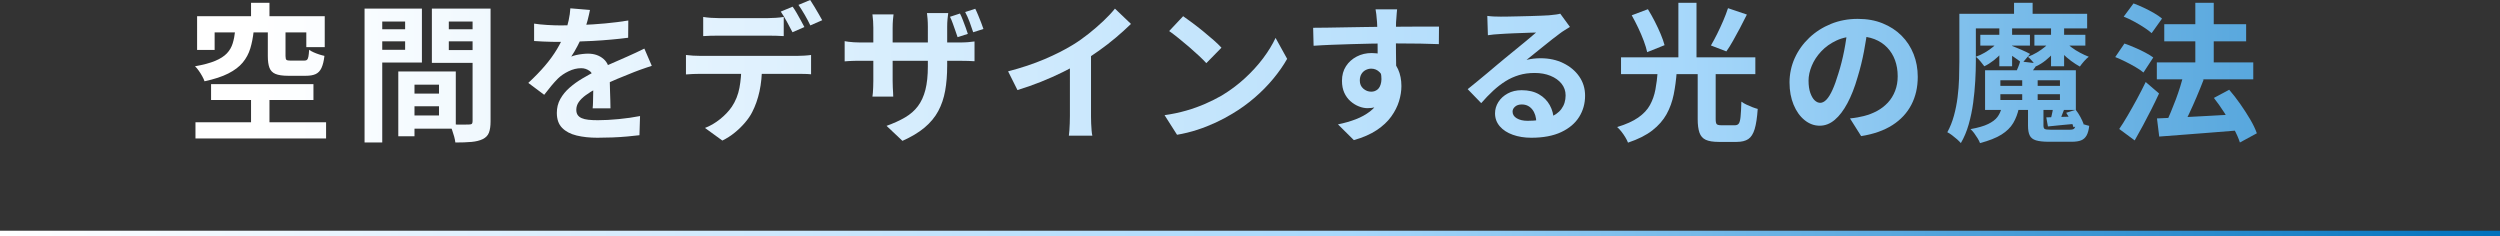
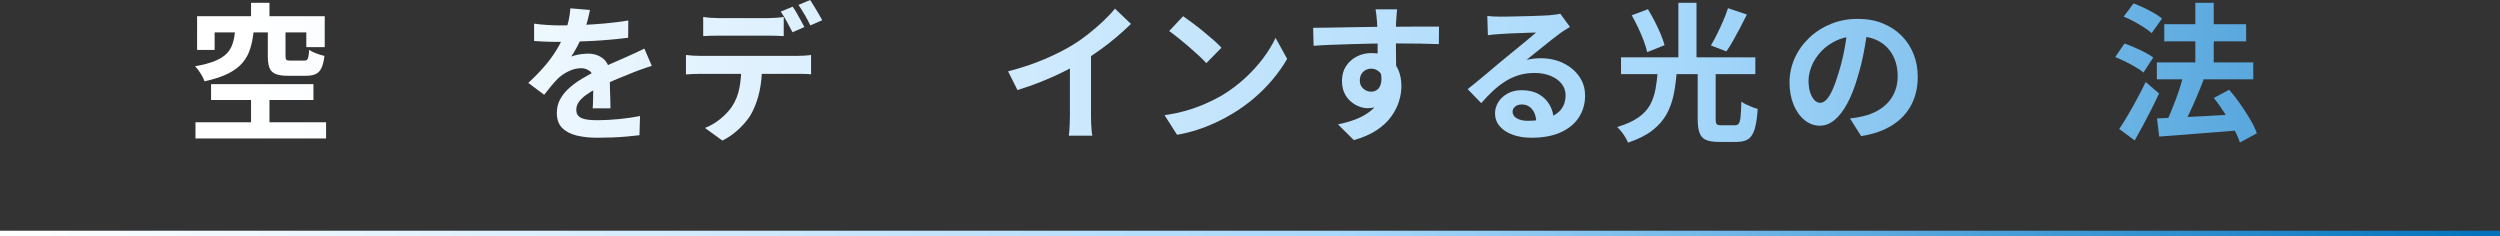
<svg xmlns="http://www.w3.org/2000/svg" xmlns:xlink="http://www.w3.org/1999/xlink" id="_レイヤー_2" data-name="レイヤー 2" viewBox="0 0 673 63.61">
  <rect x="0" y="0" width="673" height="63.61" fill="#333333" stroke="none" />
  <defs>
    <linearGradient id="_名称未設定グラデーション_30" data-name="名称未設定グラデーション 30" x1="779.77" y1="19.26" x2="67.17" y2="19.26" gradientUnits="userSpaceOnUse">
      <stop offset="0" stop-color="#0071bc" />
      <stop offset=".46" stop-color="#a7d8fb" />
      <stop offset="1" stop-color="#fff" />
    </linearGradient>
    <linearGradient id="_名称未設定グラデーション_30-2" data-name="名称未設定グラデーション 30" x1="673" y1="62.86" x2="0" y2="62.86" xlink:href="#_名称未設定グラデーション_30" />
  </defs>
  <g id="_レイヤー_1-2" data-name="レイヤー 1">
    <g>
      <g>
        <path d="M63.3,8.32h5c-.19,1.73-.49,3.31-.92,4.72-.43,1.41-1.11,2.68-2.04,3.8-.93,1.12-2.23,2.1-3.88,2.94s-3.79,1.54-6.4,2.1c-.13-.4-.34-.85-.62-1.36-.28-.51-.59-1.01-.94-1.5-.35-.49-.68-.89-1-1.18,2.27-.4,4.08-.89,5.44-1.46,1.36-.57,2.41-1.25,3.14-2.02s1.25-1.67,1.56-2.68c.31-1.01.53-2.13.66-3.36ZM52.62,32.92h35.16v4.36h-35.16v-4.36ZM53.06,4.36h34.36v8.32h-4.96v-3.96h-24.68v4.72h-4.72V4.36ZM56.82,22.64h27.56v4.28h-27.56v-4.28ZM67.58.76h4.96v6.56h-4.96V.76ZM67.58,24.48h4.96v10.68h-4.96v-10.68ZM72.1,8.24h4.76v6.84c0,.56.09.91.26,1.04.17.13.57.2,1.18.2h3.56c.35,0,.61-.07.78-.22.17-.15.3-.43.38-.84.08-.41.15-1.03.2-1.86.32.24.72.47,1.2.68.48.21.99.41,1.52.58.53.17,1,.3,1.4.38-.16,1.39-.43,2.47-.8,3.26-.37.79-.89,1.33-1.56,1.64-.67.31-1.55.46-2.64.46h-4.76c-1.49,0-2.63-.17-3.42-.5-.79-.33-1.33-.89-1.62-1.66-.29-.77-.44-1.81-.44-3.12v-6.88Z" style="fill: url(#_名称未設定グラデーション_30);" />
-         <path d="M98.14,2.32h4.76v36.04h-4.76V2.32ZM100.54,7.88h10v3.24h-10v-3.24ZM100.9,2.32h12.68v14.52h-12.68v-3.44h8.16v-7.6h-8.16v-3.48ZM107.22,19.24h4.36v17.44h-4.36v-17.44ZM109.22,19.24h13.48v15.4h-13.48v-3.56h8.96v-8.28h-8.96v-3.56ZM109.5,25.2h10.92v3.4h-10.92v-3.4ZM129.78,2.32v3.48h-8.96v7.68h8.96v3.44h-13.52V2.32h13.52ZM119.1,7.88h10.08v3.24h-10.08v-3.24ZM127.22,2.32h4.84v30.36c0,1.28-.15,2.29-.44,3.04-.29.75-.84,1.32-1.64,1.72-.83.4-1.83.65-3.02.76-1.19.11-2.65.16-4.38.16-.05-.48-.16-1.01-.32-1.6-.16-.59-.35-1.18-.56-1.78-.21-.6-.44-1.11-.68-1.54.72.05,1.43.09,2.14.1.71.01,1.35.01,1.92,0,.57-.01.97-.02,1.18-.02.37,0,.63-.07.76-.2.13-.13.2-.37.2-.72V2.32Z" style="fill: url(#_名称未設定グラデーション_30);" />
        <path d="M158.82,2.68c-.13.72-.35,1.65-.64,2.8-.29,1.15-.72,2.44-1.28,3.88-.43.99-.91,2.01-1.46,3.06-.55,1.05-1.1,1.99-1.66,2.82.35-.16.79-.3,1.32-.42.53-.12,1.09-.21,1.66-.28.57-.07,1.09-.1,1.54-.1,1.68,0,3.07.48,4.18,1.44s1.66,2.39,1.66,4.28c0,.53,0,1.19.02,1.96s.03,1.58.06,2.42c.03.84.05,1.66.08,2.46.03.8.04,1.52.04,2.16h-4.8c.05-.45.09-.99.1-1.62.01-.63.03-1.29.04-1.98.01-.69.03-1.37.04-2.02.01-.65.02-1.25.02-1.78,0-1.28-.34-2.17-1.02-2.66-.68-.49-1.43-.74-2.26-.74-1.12,0-2.25.27-3.38.82-1.13.55-2.09,1.19-2.86,1.94-.59.59-1.18,1.24-1.78,1.96-.6.72-1.25,1.53-1.94,2.44l-4.28-3.2c1.73-1.6,3.23-3.15,4.5-4.64,1.27-1.49,2.34-2.97,3.22-4.44s1.6-2.93,2.16-4.4c.4-1.07.73-2.18.98-3.34.25-1.16.41-2.25.46-3.26l5.28.44ZM143.78,6.36c1.01.16,2.19.28,3.52.36,1.33.08,2.51.12,3.52.12,1.76,0,3.69-.04,5.78-.12,2.09-.08,4.22-.22,6.38-.42s4.21-.46,6.16-.78l-.04,4.64c-1.41.19-2.94.35-4.58.5s-3.31.27-5,.36c-1.69.09-3.31.16-4.86.2s-2.92.06-4.12.06c-.53,0-1.19,0-1.98-.02-.79-.01-1.59-.04-2.42-.08-.83-.04-1.61-.09-2.36-.14v-4.68ZM175.46,17.72c-.43.13-.93.3-1.5.5-.57.2-1.15.4-1.72.6-.57.2-1.09.39-1.54.58-1.28.51-2.79,1.12-4.54,1.84-1.75.72-3.57,1.56-5.46,2.52-1.2.64-2.21,1.27-3.04,1.88-.83.61-1.45,1.23-1.88,1.86-.43.63-.64,1.31-.64,2.06,0,.56.12,1.02.36,1.38.24.36.6.65,1.08.86.48.21,1.08.36,1.8.44.72.08,1.57.12,2.56.12,1.71,0,3.59-.1,5.64-.3,2.05-.2,3.96-.47,5.72-.82l-.16,5.16c-.85.11-1.93.22-3.24.34s-2.66.21-4.06.26c-1.4.05-2.74.08-4.02.08-2.08,0-3.95-.2-5.6-.6-1.65-.4-2.95-1.09-3.9-2.06-.95-.97-1.42-2.31-1.42-4.02,0-1.39.31-2.64.94-3.76.63-1.12,1.46-2.13,2.5-3.04,1.04-.91,2.18-1.73,3.42-2.46,1.24-.73,2.46-1.41,3.66-2.02,1.23-.64,2.33-1.19,3.32-1.64s1.91-.86,2.78-1.22c.87-.36,1.7-.73,2.5-1.1.77-.35,1.52-.69,2.24-1.02.72-.33,1.45-.69,2.2-1.06l2,4.64Z" style="fill: url(#_名称未設定グラデーション_30);" />
        <path d="M184.66,14.8c.59.08,1.22.14,1.9.18.68.04,1.33.06,1.94.06h26.2c.43,0,1.01-.02,1.74-.06.73-.04,1.37-.1,1.9-.18v5.2c-.48-.05-1.07-.09-1.76-.1s-1.32-.02-1.88-.02h-26.2c-.59,0-1.23.01-1.94.04-.71.03-1.34.07-1.9.12v-5.24ZM189.3,4.56c.64.11,1.35.19,2.12.24.77.05,1.49.08,2.16.08h13.08c.69,0,1.41-.03,2.16-.08.75-.05,1.47-.13,2.16-.24v5.16c-.69-.05-1.41-.09-2.16-.1-.75-.01-1.47-.02-2.16-.02h-13.08c-.69,0-1.43,0-2.2.02-.77.01-1.47.05-2.08.1v-5.16ZM205.14,17.6c0,2.59-.23,4.91-.68,6.98-.45,2.07-1.11,3.93-1.96,5.58-.45.91-1.09,1.84-1.9,2.8s-1.74,1.87-2.78,2.72-2.16,1.57-3.36,2.16l-4.68-3.4c1.41-.53,2.77-1.33,4.08-2.38,1.31-1.05,2.36-2.17,3.16-3.34,1.01-1.52,1.69-3.21,2.04-5.08.35-1.87.52-3.88.52-6.04h5.56ZM213.38,1.8c.35.48.71,1.05,1.1,1.72.39.67.76,1.33,1.12,2,.36.67.67,1.25.94,1.76l-3.2,1.4c-.43-.83-.93-1.77-1.5-2.82-.57-1.05-1.13-1.97-1.66-2.74l3.2-1.32ZM218.1,0c.35.51.72,1.1,1.12,1.78.4.68.79,1.35,1.18,2s.7,1.21.94,1.66l-3.2,1.4c-.4-.85-.9-1.8-1.5-2.84-.6-1.04-1.17-1.93-1.7-2.68l3.16-1.32Z" style="fill: url(#_名称未設定グラデーション_30);" />
-         <path d="M227.38,11.08c.24.05.57.11,1,.16.43.05.92.1,1.48.14.56.04,1.17.06,1.84.06h26.24c1.07,0,1.93-.03,2.6-.08.67-.05,1.27-.12,1.8-.2v5.32c-.43-.03-1-.05-1.72-.08-.72-.03-1.6-.04-2.64-.04h-26.28c-.67,0-1.27,0-1.82.02-.55.01-1.03.03-1.44.06-.41.03-.77.05-1.06.08v-5.44ZM240.54,3.88c-.05.37-.11.87-.16,1.5-.05.63-.08,1.34-.08,2.14v14.28c0,.59.01,1.15.04,1.7.03.55.05,1.03.08,1.46.03.43.04.77.04,1.04h-5.6c.05-.27.09-.61.12-1.02.03-.41.05-.9.08-1.46.03-.56.04-1.13.04-1.72V7.48c0-.59-.02-1.18-.06-1.78-.04-.6-.1-1.21-.18-1.82h5.68ZM254.98,17.68c0,2.48-.18,4.73-.54,6.74-.36,2.01-.98,3.84-1.86,5.48-.88,1.64-2.11,3.12-3.68,4.44s-3.56,2.51-5.96,3.58l-4.28-4.04c1.92-.69,3.59-1.45,5-2.28,1.41-.83,2.57-1.84,3.46-3.04.89-1.2,1.56-2.66,2-4.38.44-1.72.66-3.82.66-6.3V7.24c0-.8-.03-1.52-.08-2.16s-.11-1.16-.16-1.56h5.72c-.05.4-.11.92-.18,1.56s-.1,1.36-.1,2.16v10.44ZM258.42,3.64c.27.51.53,1.09.78,1.76.25.67.5,1.32.74,1.96.24.64.44,1.23.6,1.76l-2.76.88c-.19-.56-.39-1.16-.62-1.8-.23-.64-.45-1.28-.68-1.92-.23-.64-.47-1.23-.74-1.76l2.68-.88ZM262.54,2.36c.27.53.53,1.13.8,1.78.27.65.53,1.3.78,1.94.25.64.46,1.21.62,1.72l-2.76.88c-.27-.85-.59-1.77-.96-2.76-.37-.99-.77-1.88-1.2-2.68l2.72-.88Z" style="fill: url(#_名称未設定グラデーション_30);" />
        <path d="M271.38,19.2c3.6-.93,6.86-2.02,9.78-3.26,2.92-1.24,5.49-2.54,7.7-3.9,1.39-.85,2.78-1.83,4.18-2.94,1.4-1.11,2.72-2.25,3.96-3.42,1.24-1.17,2.29-2.29,3.14-3.36l4.32,4.12c-1.23,1.2-2.57,2.41-4.02,3.64s-2.97,2.4-4.54,3.52c-1.57,1.12-3.13,2.15-4.68,3.08-1.52.88-3.22,1.79-5.1,2.72-1.88.93-3.86,1.81-5.94,2.64-2.08.83-4.17,1.56-6.28,2.2l-2.52-5.04ZM288.02,14.6l5.68-1.32v18c0,.59.01,1.23.04,1.92s.07,1.34.12,1.94c.05.6.12,1.06.2,1.38h-6.32c.05-.32.1-.78.14-1.38.04-.6.07-1.25.1-1.94s.04-1.33.04-1.92V14.6Z" style="fill: url(#_名称未設定グラデーション_30);" />
        <path d="M313.5,31c2.08-.29,4.04-.71,5.88-1.24,1.84-.53,3.55-1.15,5.12-1.84,1.57-.69,3.01-1.41,4.32-2.16,2.27-1.36,4.35-2.91,6.24-4.64s3.55-3.54,4.96-5.42c1.41-1.88,2.53-3.71,3.36-5.5l3.12,5.64c-1.01,1.79-2.26,3.57-3.74,5.36-1.48,1.79-3.15,3.49-5.02,5.1-1.87,1.61-3.88,3.06-6.04,4.34-1.36.83-2.83,1.61-4.4,2.34-1.57.73-3.23,1.39-4.98,1.96-1.75.57-3.57,1.02-5.46,1.34l-3.36-5.28ZM318.5,4.36c.69.48,1.51,1.07,2.44,1.76s1.9,1.45,2.9,2.26,1.94,1.61,2.82,2.38c.88.77,1.6,1.47,2.16,2.08l-4.08,4.16c-.51-.56-1.17-1.23-2-2s-1.72-1.57-2.68-2.4c-.96-.83-1.91-1.61-2.84-2.36-.93-.75-1.76-1.37-2.48-1.88l3.76-4Z" style="fill: url(#_名称未設定グラデーション_30);" />
        <path d="M353.5,7.48c1.17,0,2.51-.01,4-.04,1.49-.03,3.05-.05,4.68-.08,1.63-.03,3.23-.05,4.8-.08s3.05-.05,4.44-.06c1.39-.01,2.59-.02,3.6-.02s2.12,0,3.32-.02c1.2-.01,2.39-.02,3.56-.02h5.48l-.04,4.72c-1.25-.05-2.91-.1-4.96-.14-2.05-.04-4.56-.06-7.52-.06-1.81,0-3.65.02-5.52.06-1.87.04-3.72.09-5.56.14-1.84.05-3.61.11-5.32.18-1.71.07-3.32.15-4.84.26l-.12-4.84ZM375.14,19.32c0,2.19-.26,4-.78,5.44-.52,1.44-1.3,2.53-2.34,3.26-1.04.73-2.33,1.1-3.88,1.1-.75,0-1.53-.16-2.34-.48-.81-.32-1.57-.79-2.26-1.4-.69-.61-1.25-1.37-1.66-2.28-.41-.91-.62-1.97-.62-3.2,0-1.52.36-2.83,1.08-3.94s1.69-1.97,2.9-2.6c1.21-.63,2.55-.94,4.02-.94,1.76,0,3.23.39,4.42,1.18,1.19.79,2.08,1.85,2.68,3.18.6,1.33.9,2.84.9,4.52,0,1.31-.21,2.67-.64,4.08-.43,1.41-1.13,2.79-2.1,4.14-.97,1.35-2.28,2.57-3.92,3.66s-3.69,1.99-6.14,2.68l-4.28-4.24c1.71-.35,3.29-.8,4.76-1.36,1.47-.56,2.75-1.27,3.86-2.12,1.11-.85,1.97-1.91,2.6-3.16.63-1.25.94-2.76.94-4.52,0-1.28-.31-2.24-.94-2.88-.63-.64-1.38-.96-2.26-.96-.51,0-1,.12-1.48.36-.48.24-.87.6-1.16,1.08-.29.48-.44,1.07-.44,1.76,0,.91.31,1.63.94,2.18.63.55,1.34.82,2.14.82.64,0,1.21-.2,1.7-.6.49-.4.82-1.07.98-2,.16-.93.03-2.19-.4-3.76l3.72,1ZM376.1,2.52c-.03.21-.06.55-.1,1.02-.04.47-.07.93-.1,1.4s-.05.81-.08,1.02c-.03.53-.04,1.25-.04,2.14v2.98c0,1.09,0,2.19.02,3.3.01,1.11.03,2.15.04,3.12.01.97.02,1.78.02,2.42l-5-1.68v-4.78c0-1,0-1.99-.02-2.98-.01-.99-.03-1.88-.06-2.68s-.05-1.4-.08-1.8c-.05-.83-.12-1.55-.2-2.18s-.15-1.06-.2-1.3h5.8Z" style="fill: url(#_名称未設定グラデーション_30);" />
        <path d="M400.38,4.28c.56.08,1.16.13,1.8.16.64.03,1.25.04,1.84.04.43,0,1.07,0,1.92-.02.85-.01,1.82-.03,2.9-.06s2.15-.05,3.22-.08,2.03-.06,2.9-.1c.87-.04,1.54-.07,2.02-.1.83-.08,1.48-.15,1.96-.22.48-.07.84-.14,1.08-.22l2.6,3.56c-.45.29-.92.59-1.4.88-.48.29-.95.61-1.4.96-.53.37-1.17.86-1.92,1.46-.75.6-1.54,1.23-2.38,1.9-.84.67-1.65,1.32-2.44,1.96-.79.64-1.5,1.21-2.14,1.72.67-.16,1.31-.27,1.92-.34s1.24-.1,1.88-.1c2.27,0,4.3.44,6.1,1.32s3.23,2.07,4.28,3.58c1.05,1.51,1.58,3.23,1.58,5.18,0,2.11-.53,4.01-1.6,5.72-1.07,1.71-2.67,3.07-4.82,4.08-2.15,1.01-4.83,1.52-8.06,1.52-1.84,0-3.5-.27-4.98-.8-1.48-.53-2.65-1.29-3.5-2.28-.85-.99-1.28-2.15-1.28-3.48,0-1.09.3-2.11.9-3.06.6-.95,1.44-1.71,2.52-2.3,1.08-.59,2.33-.88,3.74-.88,1.84,0,3.39.37,4.66,1.1,1.27.73,2.24,1.71,2.92,2.94.68,1.23,1.03,2.57,1.06,4.04l-4.68.64c-.03-1.47-.39-2.65-1.1-3.54-.71-.89-1.65-1.34-2.82-1.34-.75,0-1.35.19-1.8.58s-.68.83-.68,1.34c0,.75.37,1.35,1.12,1.8.75.45,1.72.68,2.92.68,2.27,0,4.16-.27,5.68-.82,1.52-.55,2.66-1.33,3.42-2.36.76-1.03,1.14-2.25,1.14-3.66,0-1.2-.37-2.25-1.1-3.16-.73-.91-1.73-1.61-2.98-2.12-1.25-.51-2.67-.76-4.24-.76s-2.96.19-4.24.58c-1.28.39-2.49.93-3.62,1.64-1.13.71-2.24,1.56-3.32,2.56s-2.15,2.11-3.22,3.34l-3.64-3.76c.72-.59,1.53-1.25,2.44-1.98.91-.73,1.83-1.5,2.78-2.3.95-.8,1.84-1.55,2.68-2.26.84-.71,1.55-1.3,2.14-1.78.56-.45,1.21-.99,1.96-1.6.75-.61,1.52-1.25,2.32-1.9.8-.65,1.56-1.28,2.28-1.88.72-.6,1.32-1.11,1.8-1.54-.4,0-.92.01-1.56.04-.64.03-1.34.05-2.1.08-.76.03-1.52.05-2.28.08-.76.03-1.47.06-2.12.1s-1.19.07-1.62.1c-.53.03-1.09.07-1.68.12s-1.12.12-1.6.2l-.16-5.2Z" style="fill: url(#_名称未設定グラデーション_30);" />
        <path d="M446.26,19.24h5.12c-.16,2.21-.43,4.28-.82,6.2-.39,1.92-1.03,3.69-1.92,5.3s-2.17,3.07-3.82,4.36c-1.65,1.29-3.84,2.39-6.56,3.3-.16-.43-.4-.91-.72-1.44-.32-.53-.67-1.05-1.06-1.54-.39-.49-.77-.9-1.14-1.22,2.37-.72,4.27-1.57,5.68-2.56,1.41-.99,2.47-2.11,3.16-3.38.69-1.27,1.18-2.65,1.46-4.16.28-1.51.49-3.13.62-4.86ZM436.38,15.44h36.16v4.52h-36.16v-4.52ZM439.26,4.12l4.36-1.64c.61.99,1.22,2.07,1.82,3.24.6,1.17,1.13,2.31,1.6,3.42.47,1.11.82,2.11,1.06,3.02l-4.68,1.88c-.19-.88-.49-1.89-.92-3.04-.43-1.15-.93-2.32-1.5-3.52-.57-1.2-1.15-2.32-1.74-3.36ZM451.82.76h4.88v16.52h-4.88V.76ZM457.02,19.04h4.84v13c0,.72.09,1.18.28,1.38s.6.3,1.24.3h3.68c.45,0,.79-.15,1.02-.46.23-.31.39-.91.48-1.82.09-.91.17-2.27.22-4.08.35.27.79.53,1.32.78.53.25,1.07.49,1.62.7.55.21,1.03.37,1.46.48-.16,2.32-.43,4.13-.82,5.42s-.96,2.19-1.72,2.7c-.76.51-1.81.76-3.14.76h-4.8c-1.52,0-2.69-.19-3.5-.56s-1.38-1.01-1.7-1.92c-.32-.91-.48-2.12-.48-3.64v-13.04ZM465.18,2.2l5.08,1.72c-.59,1.2-1.2,2.4-1.84,3.6-.64,1.2-1.27,2.35-1.88,3.44-.61,1.09-1.21,2.05-1.8,2.88l-4.16-1.6c.53-.91,1.09-1.93,1.66-3.08s1.12-2.33,1.64-3.54c.52-1.21.95-2.35,1.3-3.42Z" style="fill: url(#_名称未設定グラデーション_30);" />
        <path d="M502.82,7.36c-.27,2.03-.61,4.19-1.04,6.48-.43,2.29-1,4.61-1.72,6.96-.77,2.69-1.68,5.01-2.72,6.96-1.04,1.95-2.18,3.45-3.42,4.5-1.24,1.05-2.59,1.58-4.06,1.58s-2.82-.5-4.06-1.5c-1.24-1-2.23-2.38-2.96-4.14-.73-1.76-1.1-3.76-1.1-6s.47-4.51,1.4-6.56c.93-2.05,2.23-3.87,3.9-5.46,1.67-1.59,3.61-2.83,5.84-3.74,2.23-.91,4.63-1.36,7.22-1.36s4.71.4,6.7,1.2c1.99.8,3.69,1.91,5.1,3.32,1.41,1.41,2.49,3.07,3.24,4.96.75,1.89,1.12,3.93,1.12,6.12,0,2.8-.57,5.31-1.72,7.52-1.15,2.21-2.85,4.04-5.1,5.48-2.25,1.44-5.06,2.43-8.42,2.96l-3-4.76c.77-.08,1.45-.17,2.04-.28.59-.11,1.15-.23,1.68-.36,1.28-.32,2.47-.78,3.58-1.38,1.11-.6,2.07-1.35,2.9-2.24.83-.89,1.47-1.94,1.94-3.14.47-1.2.7-2.52.7-3.96,0-1.57-.24-3.01-.72-4.32-.48-1.31-1.19-2.45-2.12-3.42-.93-.97-2.07-1.72-3.4-2.24-1.33-.52-2.87-.78-4.6-.78-2.13,0-4.01.38-5.64,1.14-1.63.76-3,1.74-4.12,2.94s-1.97,2.49-2.54,3.88c-.57,1.39-.86,2.71-.86,3.96,0,1.33.16,2.45.48,3.34.32.89.71,1.56,1.18,2,.47.44.97.66,1.5.66s1.11-.29,1.66-.86c.55-.57,1.09-1.45,1.62-2.62.53-1.17,1.07-2.65,1.6-4.44.61-1.92,1.13-3.97,1.56-6.16.43-2.19.73-4.32.92-6.4l5.44.16Z" style="fill: url(#_名称未設定グラデーション_30);" />
-         <path d="M527.46,3.72h4.44v12.8c0,1.6-.05,3.36-.16,5.28s-.29,3.87-.56,5.86-.67,3.92-1.2,5.8-1.24,3.57-2.12,5.06c-.24-.29-.59-.64-1.04-1.04-.45-.4-.91-.77-1.38-1.12-.47-.35-.87-.6-1.22-.76.75-1.36,1.34-2.85,1.78-4.46.44-1.61.77-3.27.98-4.96.21-1.69.35-3.36.4-5,.05-1.64.08-3.19.08-4.66V3.72ZM530.22,3.72h31.64v3.92h-31.64v-3.92ZM538.82,29.04h4.68c-.32,1.52-.83,2.88-1.54,4.08-.71,1.2-1.77,2.24-3.18,3.12s-3.33,1.64-5.76,2.28c-.13-.37-.35-.8-.64-1.28-.29-.48-.61-.95-.94-1.4s-.66-.81-.98-1.08c2.05-.37,3.64-.83,4.76-1.38,1.12-.55,1.95-1.17,2.48-1.88.53-.71.91-1.53,1.12-2.46ZM538.22,10.88l2.44.92c-.43.77-.99,1.55-1.68,2.32s-1.45,1.49-2.28,2.14c-.83.65-1.67,1.18-2.52,1.58-.27-.37-.62-.82-1.06-1.34-.44-.52-.85-.93-1.22-1.22.83-.29,1.64-.67,2.44-1.14.8-.47,1.54-.98,2.22-1.54.68-.56,1.23-1.13,1.66-1.72ZM533.1,9.36h13.36v2.92h-13.36v-2.92ZM534.38,18.92h24.44v10.68h-24.44v-10.68ZM538.22,7.44h3.44v10.4h-3.44V7.44ZM538.5,21.6v1.52h16.04v-1.52h-16.04ZM538.5,25.36v1.56h16.04v-1.56h-16.04ZM541.46,12.28c.24.11.6.25,1.08.44.48.19.99.4,1.54.64.55.24,1.04.47,1.48.68.44.21.75.37.94.48l-2.12,2.48c-.27-.21-.6-.47-1-.76-.4-.29-.84-.61-1.32-.94-.48-.33-.95-.65-1.4-.94-.45-.29-.83-.53-1.12-.72l1.92-1.36ZM542.18.76h5v5.32h-5V.76ZM543.82,16.52l4.72.56c-.43.69-.87,1.34-1.34,1.94-.47.6-.86,1.11-1.18,1.54l-3.48-.72c.24-.56.49-1.14.74-1.74.25-.6.43-1.13.54-1.58ZM544.38,20.08h4.16v7.76h-4.16v-7.76ZM552.18,10.88l2.44.92c-.43.77-.99,1.55-1.68,2.32s-1.45,1.49-2.26,2.14c-.81.65-1.66,1.18-2.54,1.58-.24-.37-.58-.82-1.02-1.34-.44-.52-.85-.93-1.22-1.22.83-.29,1.63-.67,2.42-1.14.79-.47,1.52-.98,2.2-1.54.68-.56,1.23-1.13,1.66-1.72ZM545.94,28.96h4.16v4.84c0,.48.11.79.34.92.23.13.75.2,1.58.2h5.2c.43,0,.75-.05.96-.16.21-.11.37-.33.48-.68.11-.35.19-.84.24-1.48.43.27.98.51,1.66.74s1.3.41,1.86.54c-.13,1.12-.37,1.99-.72,2.6-.35.61-.83,1.05-1.46,1.3-.63.25-1.47.38-2.54.38h-6.16c-1.49,0-2.65-.13-3.46-.38-.81-.25-1.37-.69-1.68-1.32-.31-.63-.46-1.5-.46-2.62v-4.88ZM547.66,9.36h13.72v2.92h-13.72v-2.92ZM550.86,31.6c1.09-.03,2.31-.07,3.64-.12,1.33-.05,2.76-.09,4.28-.12l-.04,1.96c-1.36.13-2.65.25-3.88.36-1.23.11-2.41.23-3.56.36l-.44-2.44ZM552.82,28.12l3.04.84c-.29.69-.56,1.38-.8,2.06-.24.68-.47,1.27-.68,1.78l-2.32-.76c.16-.56.31-1.21.46-1.96.15-.75.25-1.4.3-1.96ZM552.14,7.44h3.52v10.4h-3.52V7.44ZM555.94,11.24c.48.51,1.07,1.02,1.76,1.54.69.52,1.45.99,2.26,1.42.81.43,1.59.79,2.34,1.08-.4.29-.83.7-1.28,1.22s-.83.99-1.12,1.42c-.75-.4-1.53-.91-2.36-1.52-.83-.61-1.6-1.28-2.32-2-.72-.72-1.33-1.41-1.84-2.08l2.56-1.08ZM556.22,30.36l2.56-.8c.45.56.87,1.2,1.26,1.92.39.72.67,1.35.86,1.88l-2.72.88c-.13-.53-.39-1.16-.78-1.88-.39-.72-.78-1.39-1.18-2Z" style="fill: url(#_名称未設定グラデーション_30);" />
        <path d="M569.42,15.36l2.48-3.64c.85.29,1.77.65,2.76,1.08.99.43,1.93.87,2.82,1.34.89.47,1.62.91,2.18,1.34l-2.64,4.04c-.53-.45-1.23-.93-2.1-1.44-.87-.51-1.78-1-2.74-1.48-.96-.48-1.88-.89-2.76-1.24ZM570.5,34.72c.69-1.01,1.45-2.21,2.26-3.6.81-1.39,1.64-2.85,2.48-4.4.84-1.55,1.63-3.09,2.38-4.64l3.6,3.08c-.64,1.39-1.33,2.81-2.06,4.26-.73,1.45-1.48,2.89-2.24,4.3-.76,1.41-1.51,2.77-2.26,4.08l-4.16-3.08ZM571.7,4.48l2.64-3.56c.88.32,1.8.71,2.76,1.16.96.45,1.88.93,2.76,1.44.88.51,1.6,1,2.16,1.48l-2.8,3.92c-.53-.48-1.22-.99-2.06-1.54-.84-.55-1.74-1.08-2.7-1.6-.96-.52-1.88-.95-2.76-1.3ZM580.62,16.8h25.96v4.56h-25.96v-4.56ZM580.66,31.88c1.79-.08,3.86-.17,6.22-.28,2.36-.11,4.87-.24,7.52-.4s5.3-.31,7.94-.44l-.04,4.36c-2.48.19-4.98.39-7.5.6-2.52.21-4.93.4-7.24.56s-4.41.32-6.3.48l-.6-4.88ZM582.62,6.52h22.04v4.6h-22.04v-4.6ZM587.86,20.04l5.36,1.4c-.59,1.52-1.22,3.08-1.9,4.68-.68,1.6-1.36,3.12-2.04,4.56-.68,1.44-1.33,2.72-1.94,3.84l-4.28-1.4c.43-.88.87-1.86,1.32-2.94.45-1.08.9-2.21,1.34-3.38.44-1.17.84-2.34,1.2-3.5.36-1.16.67-2.25.94-3.26ZM590.98.76h4.96v19.36h-4.96V.76ZM595.98,26.36l4.12-2.2c1.01,1.17,2.01,2.45,2.98,3.84s1.86,2.76,2.66,4.12,1.4,2.61,1.8,3.76l-4.56,2.48c-.35-1.09-.89-2.33-1.64-3.72-.75-1.39-1.59-2.81-2.52-4.26-.93-1.45-1.88-2.79-2.84-4.02Z" style="fill: url(#_名称未設定グラデーション_30);" />
      </g>
      <line y1="62.86" x2="673" y2="62.86" style="fill: none; stroke: url(#_名称未設定グラデーション_30-2); stroke-miterlimit: 10; stroke-width: 1.5px;" />
    </g>
  </g>
</svg>